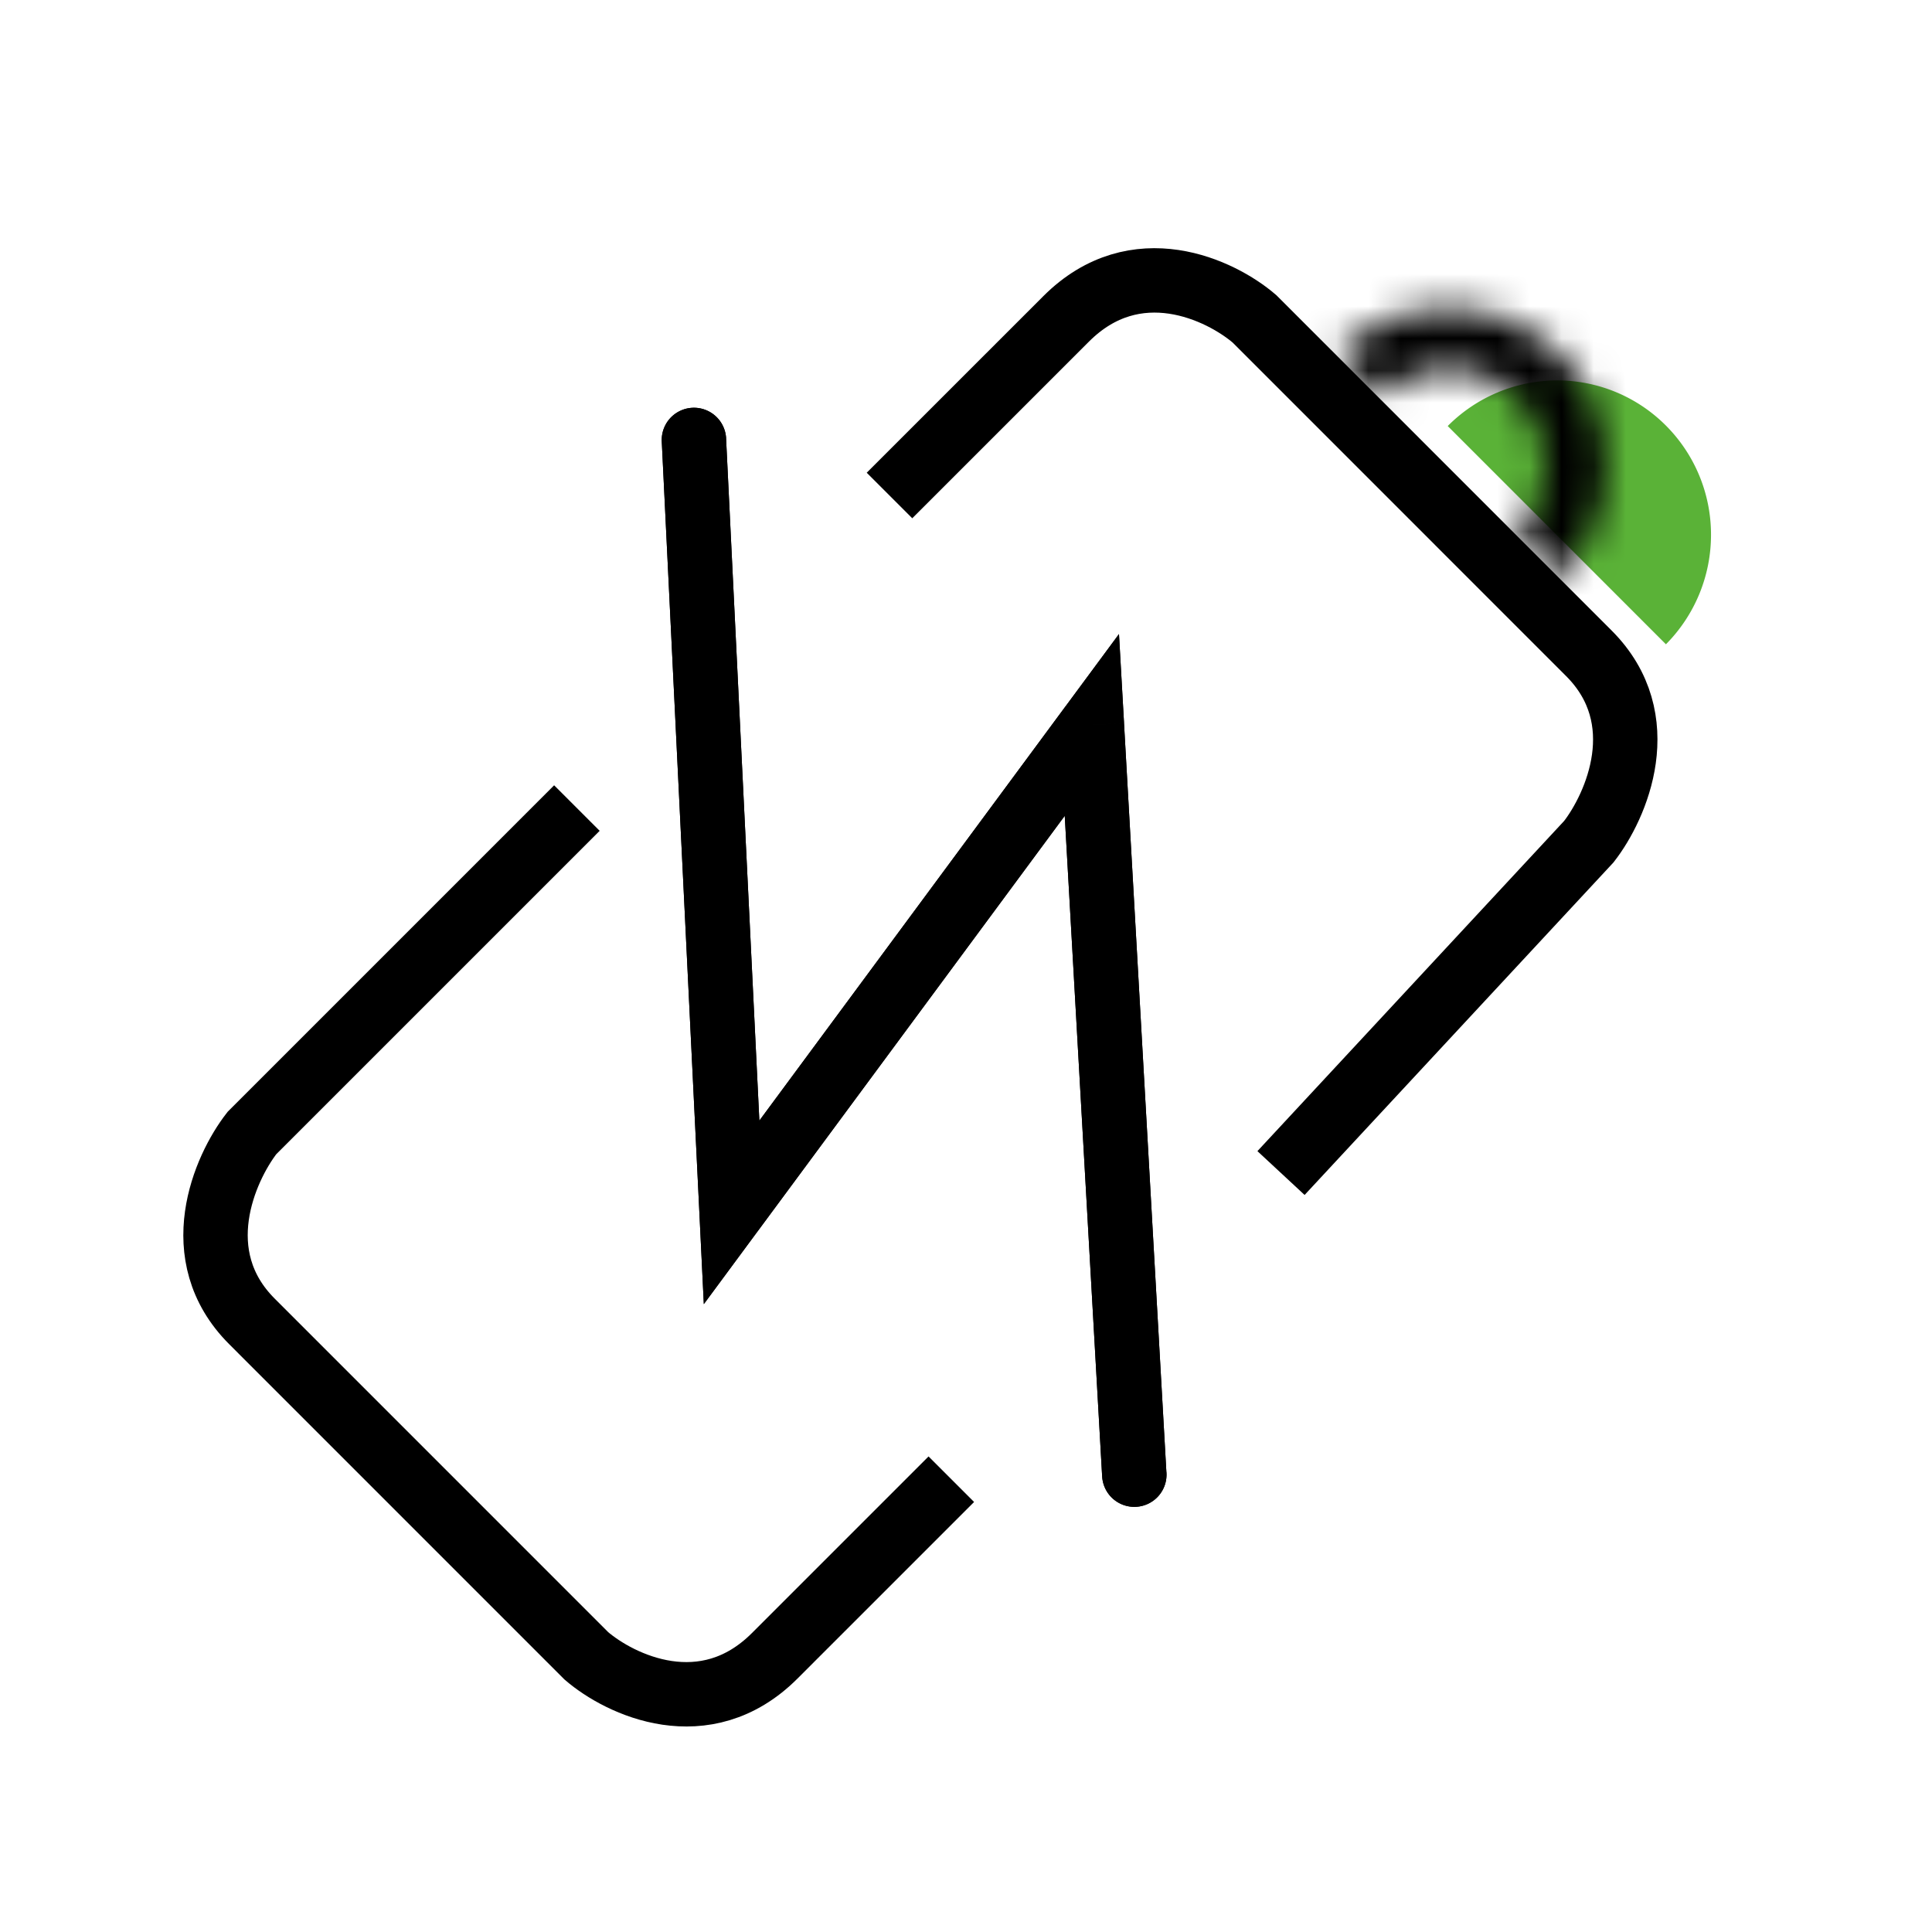
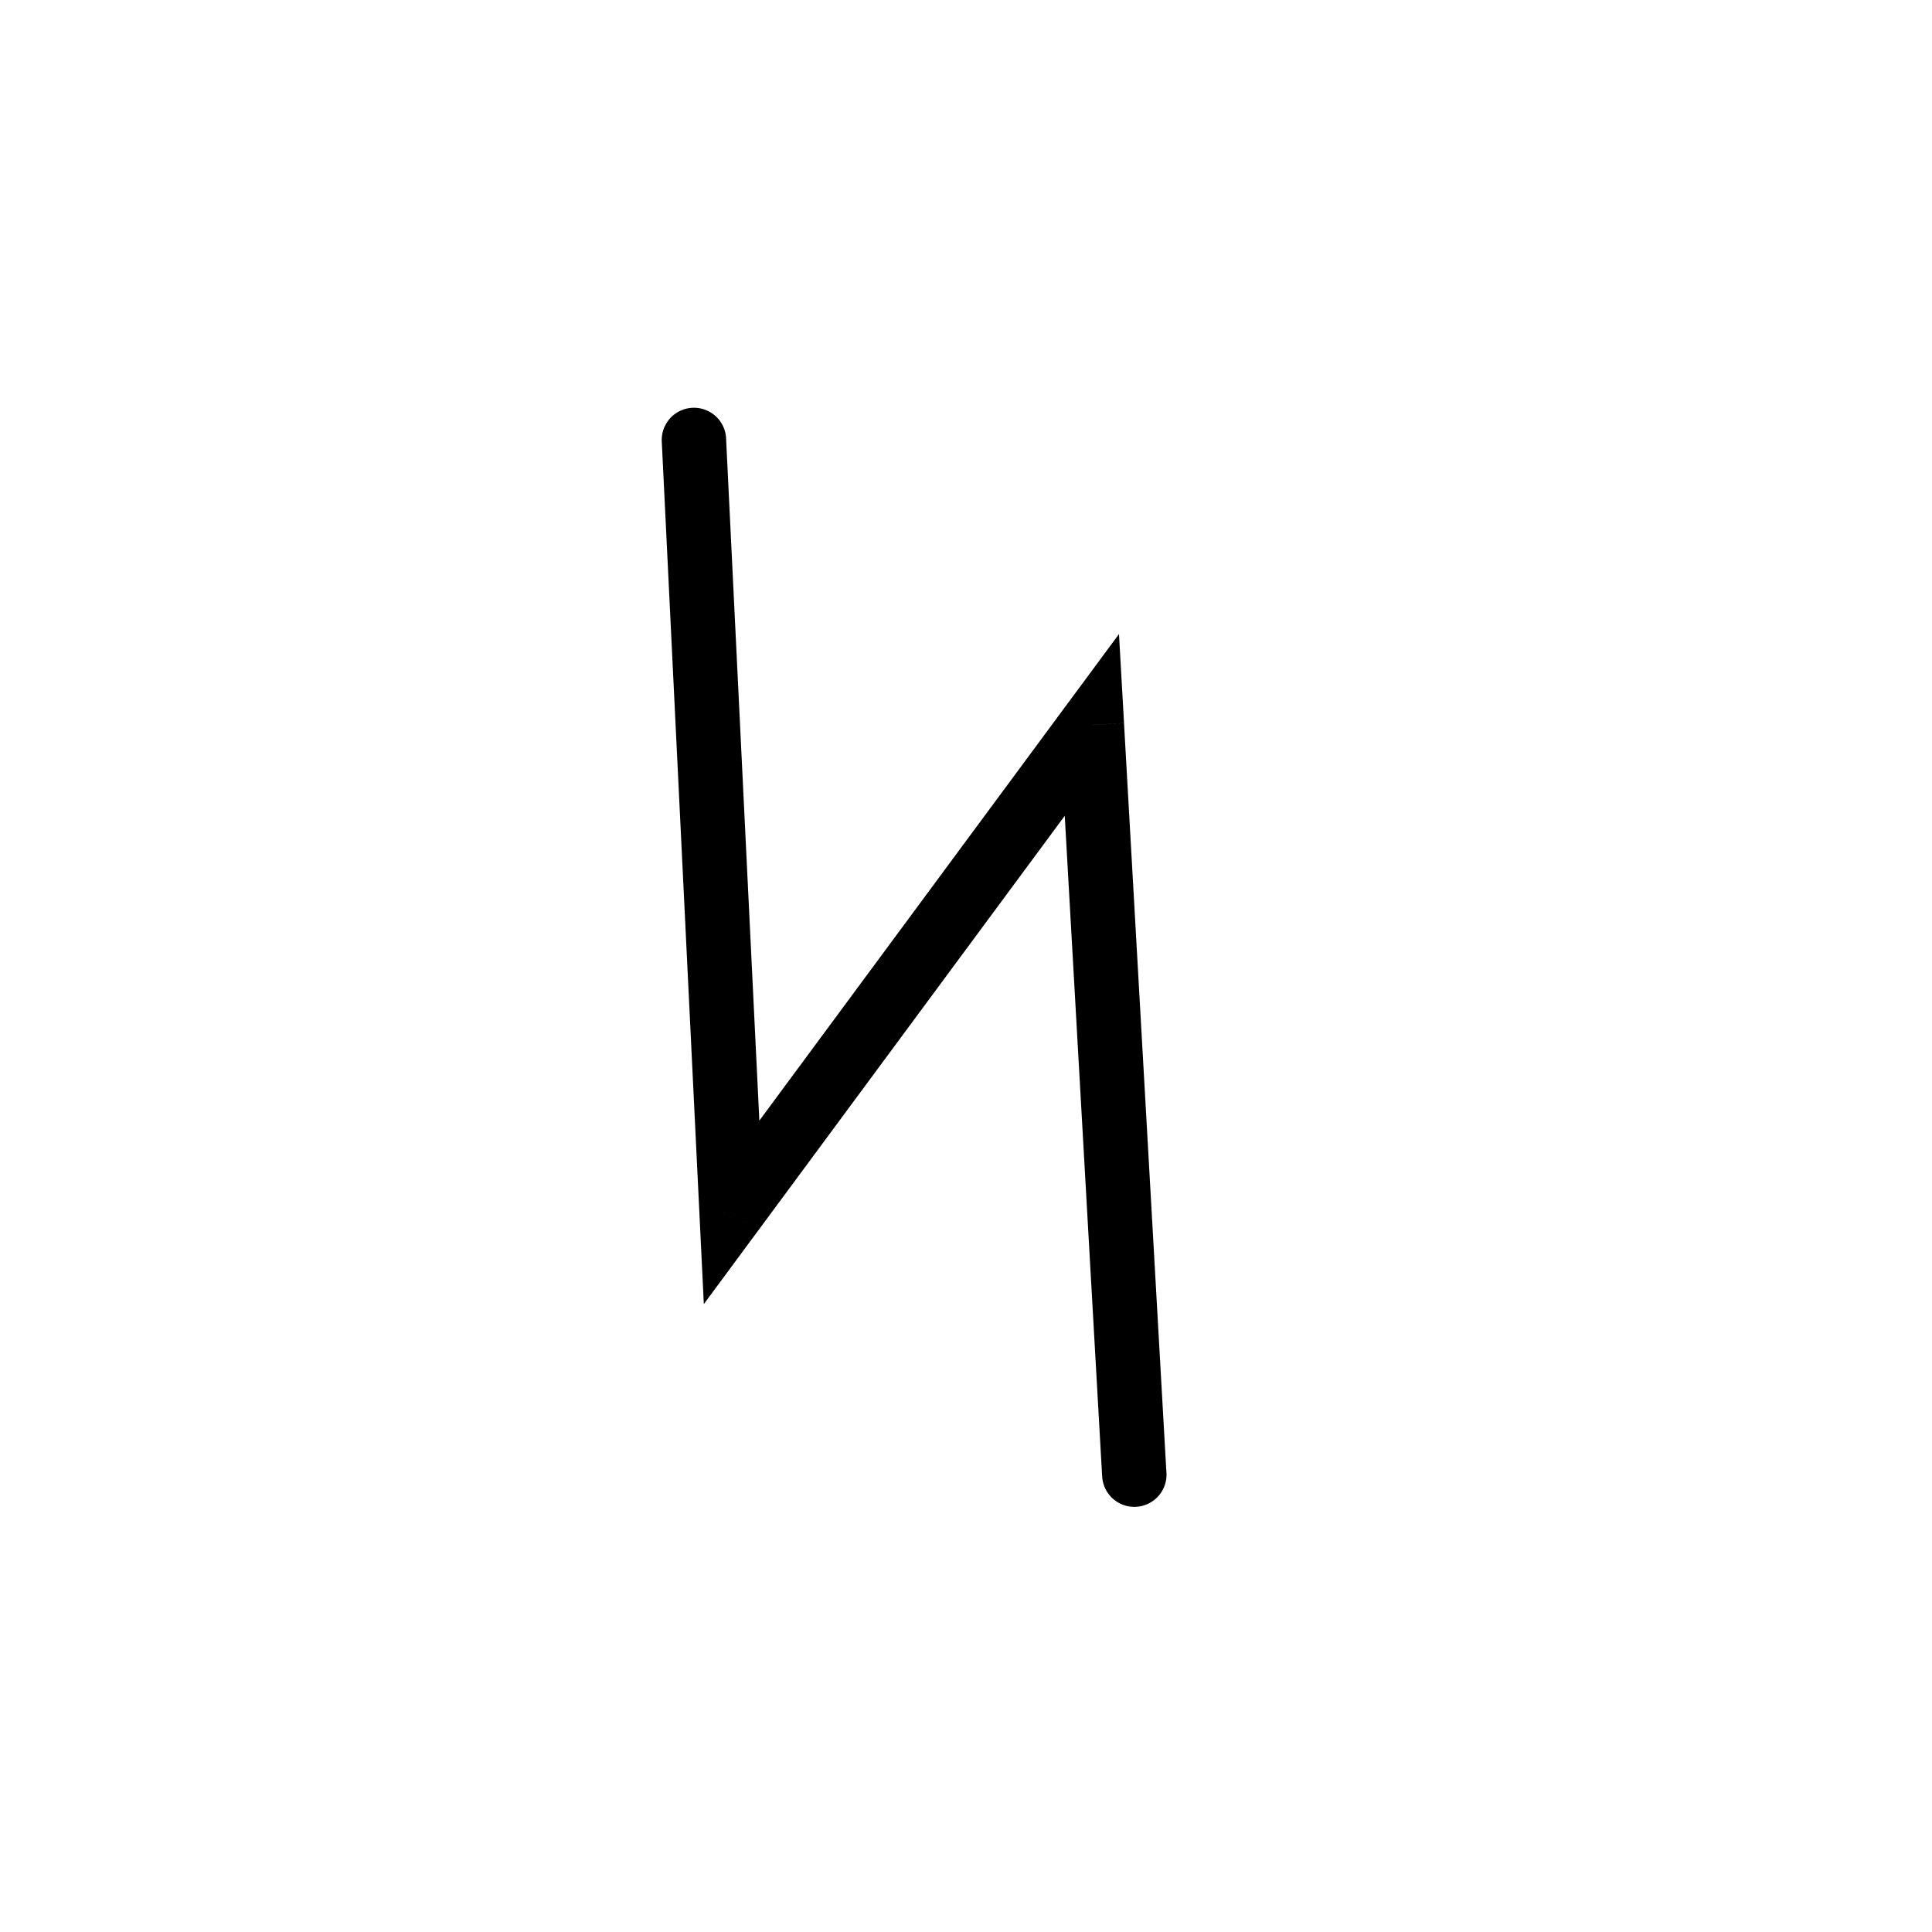
<svg xmlns="http://www.w3.org/2000/svg" width="60" height="60" viewBox="-1 3 60 60" fill="none">
-   <path d="M43.96 16.231a4.801 4.801 0 0 1 3.385-1.417 4.767 4.767 0 0 1 3.387 1.398 4.793 4.793 0 0 1 1.405 3.395 4.826 4.826 0 0 1-1.4 3.402l-3.389-3.39-3.388-3.388z" fill="#5AB237" />
-   <path d="M16.916 28.095L6.824 38.187c-.853 1.097-2.048 3.803 0 5.85l10.385 10.386c1.048.902 3.686 2.164 5.85 0l5.485-5.485m10.239-9.508l9.56-10.292c.854-1.097 2.048-3.803 0-5.85L37.96 12.903c-1.048-.902-3.686-2.165-5.85 0l-5.486 5.485" stroke="#000" stroke-width="2" />
  <mask id="a" fill="#fff">
-     <path d="M47.415 20.95a4.888 4.888 0 1 0-6.913-6.912l1.355 1.354a2.973 2.973 0 1 1 4.204 4.204l1.354 1.355z" />
-   </mask>
-   <path d="M47.415 20.95a4.888 4.888 0 1 0-6.913-6.912l1.355 1.354a2.973 2.973 0 1 1 4.204 4.204l1.354 1.355z" stroke="#000" stroke-width="4" mask="url(#a)" />
-   <path d="M21.55 16.615a1 1 0 0 0-1.998.097l1.997-.097zm.17 24.036l-.998.049.136 2.8 1.666-2.255-.804-.594zm11.19-15.139l.998-.056-.157-2.765-1.646 2.227.805.594zm.318 23.313a1 1 0 1 0 1.996-.113l-1.996.113zM19.552 16.712l1.17 23.988 1.997-.098-1.17-23.987-1.997.097zm2.973 24.533l11.189-15.138-1.609-1.19-11.189 15.14 1.608 1.188zM31.91 25.57l1.317 23.256 1.996-.113-1.316-23.256-1.997.113z" fill="#000" />
+     </mask>
  <path d="M21.55 16.615a1 1 0 0 0-1.998.097l1.997-.097zm.17 24.036l-.998.049.136 2.8 1.666-2.255-.804-.594zm11.19-15.139l.998-.056-.157-2.765-1.646 2.227.805.594zm.318 23.313a1 1 0 1 0 1.996-.113l-1.996.113zM19.552 16.712l1.17 23.988 1.997-.098-1.17-23.987-1.997.097zm2.973 24.533l11.189-15.138-1.609-1.19-11.189 15.14 1.608 1.188zM31.91 25.57l1.317 23.256 1.996-.113-1.316-23.256-1.997.113z" fill="#000" />
</svg>